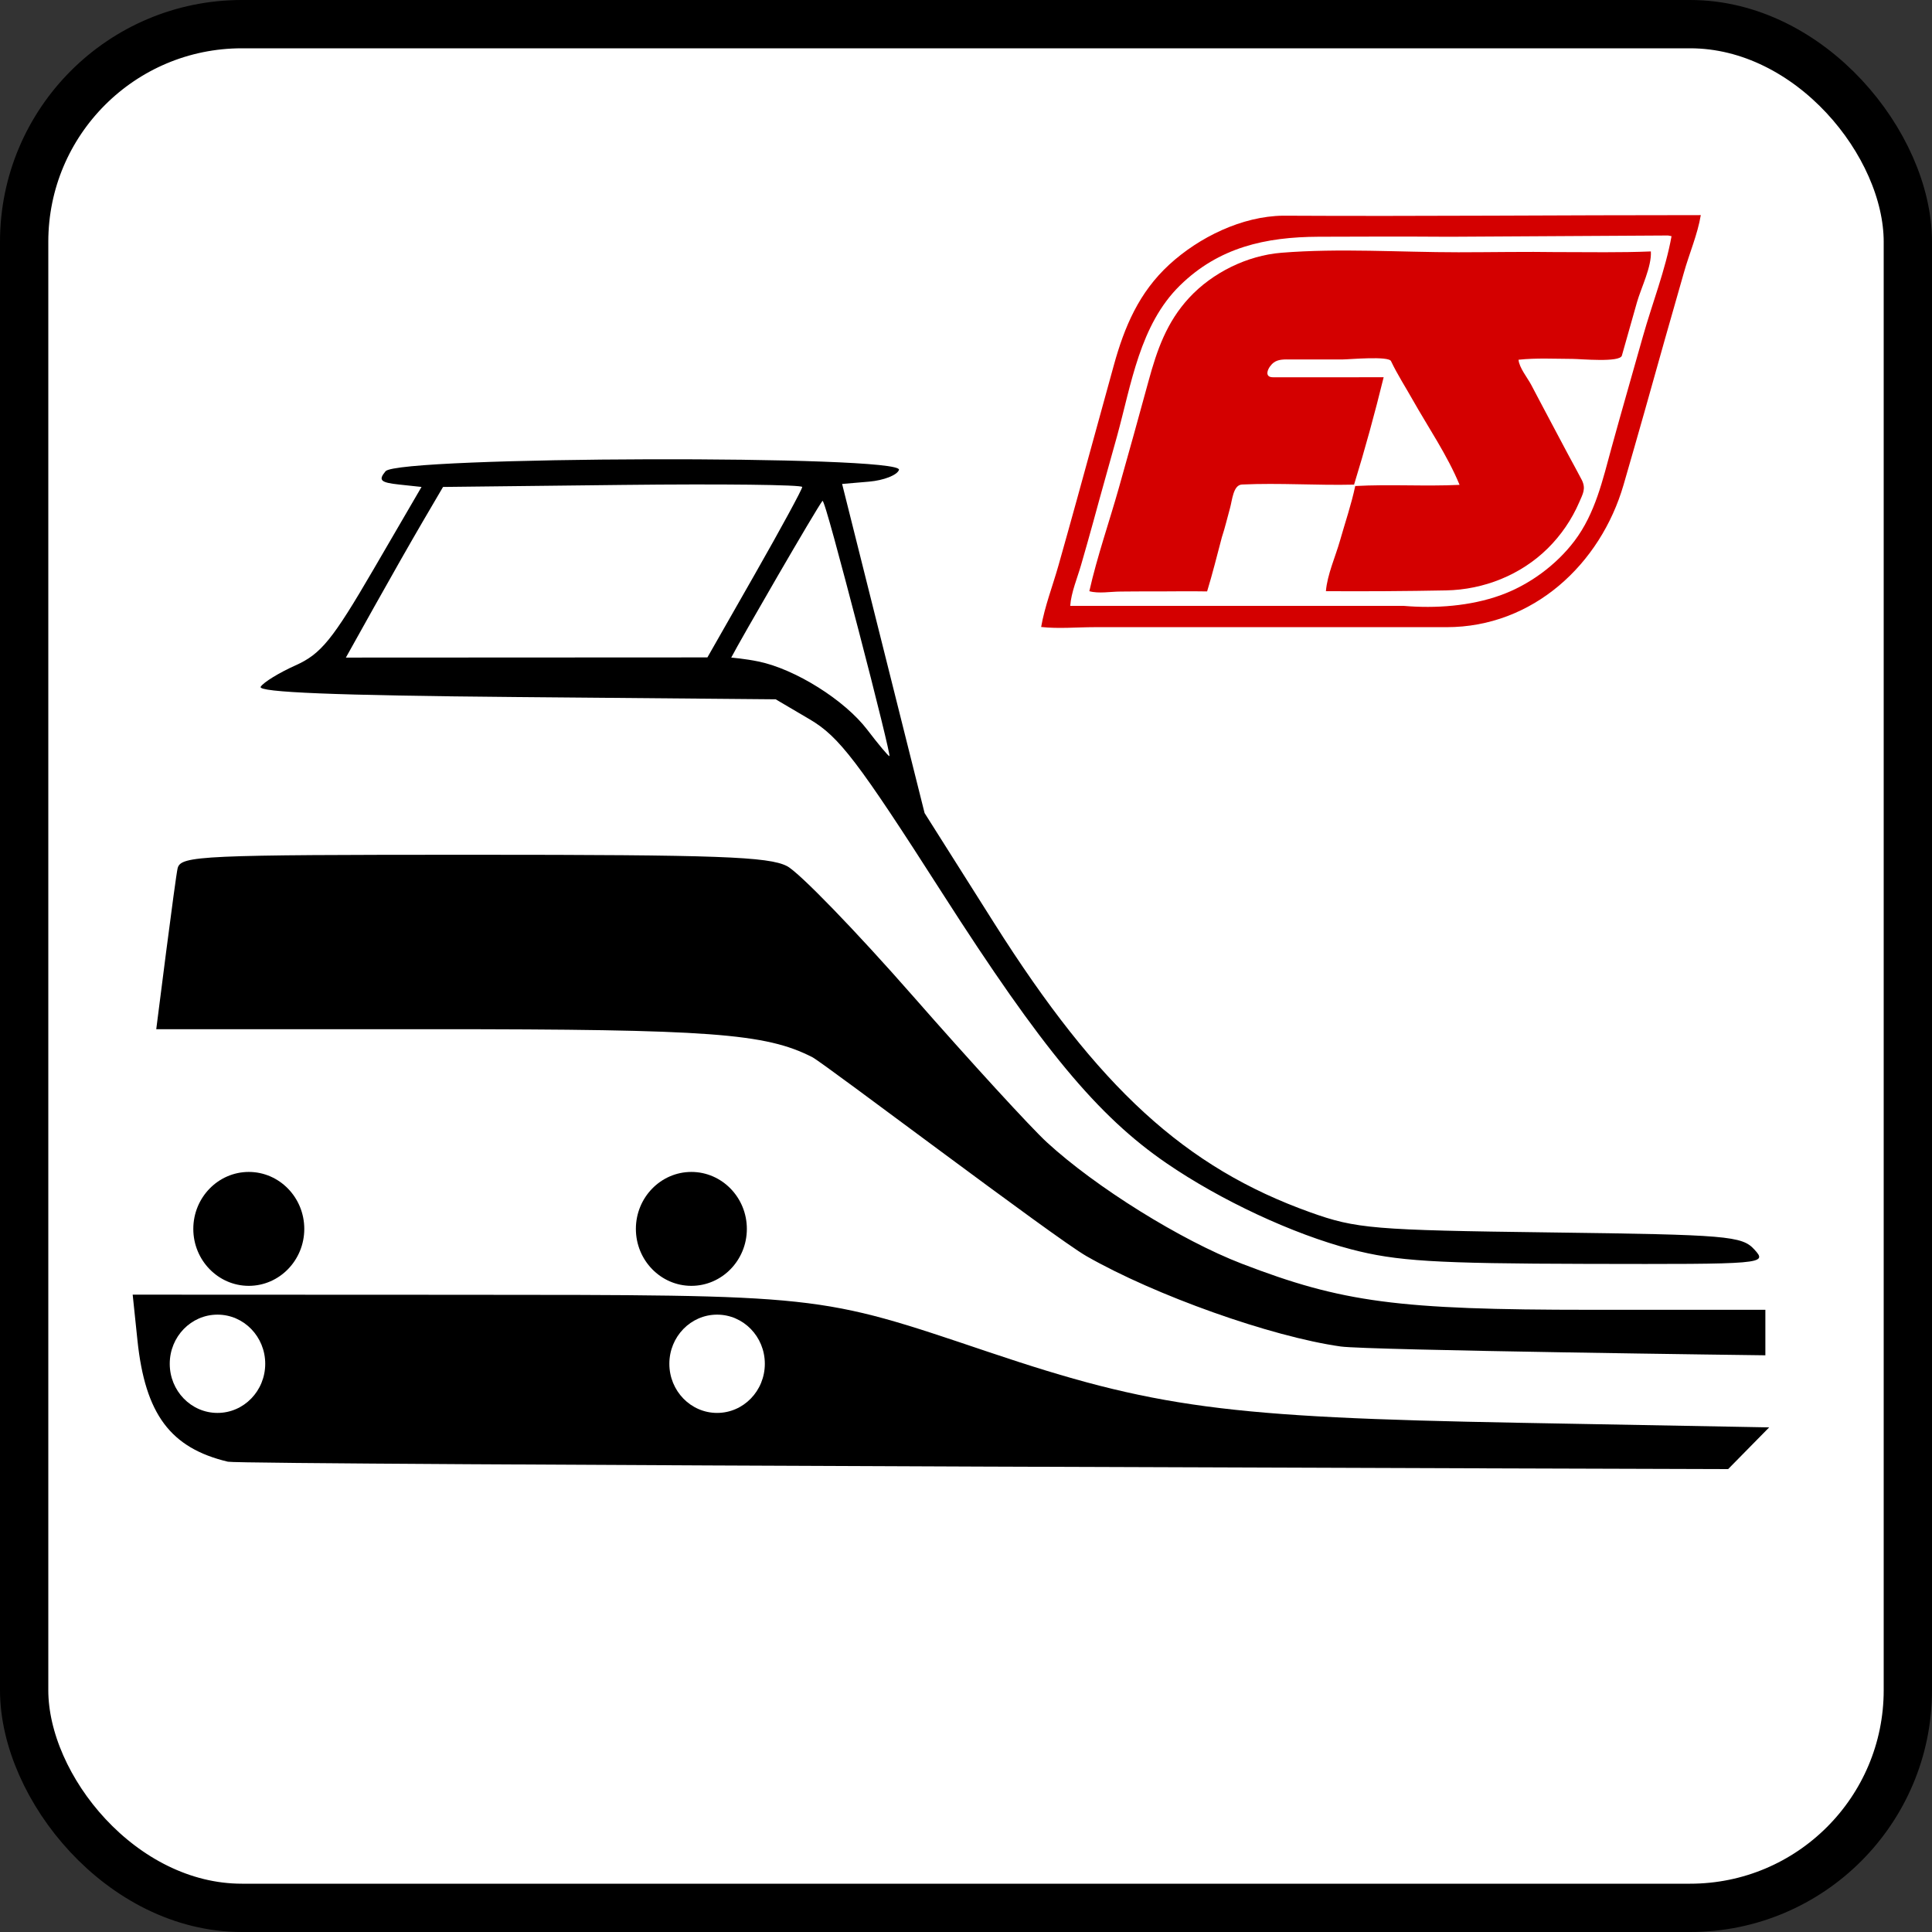
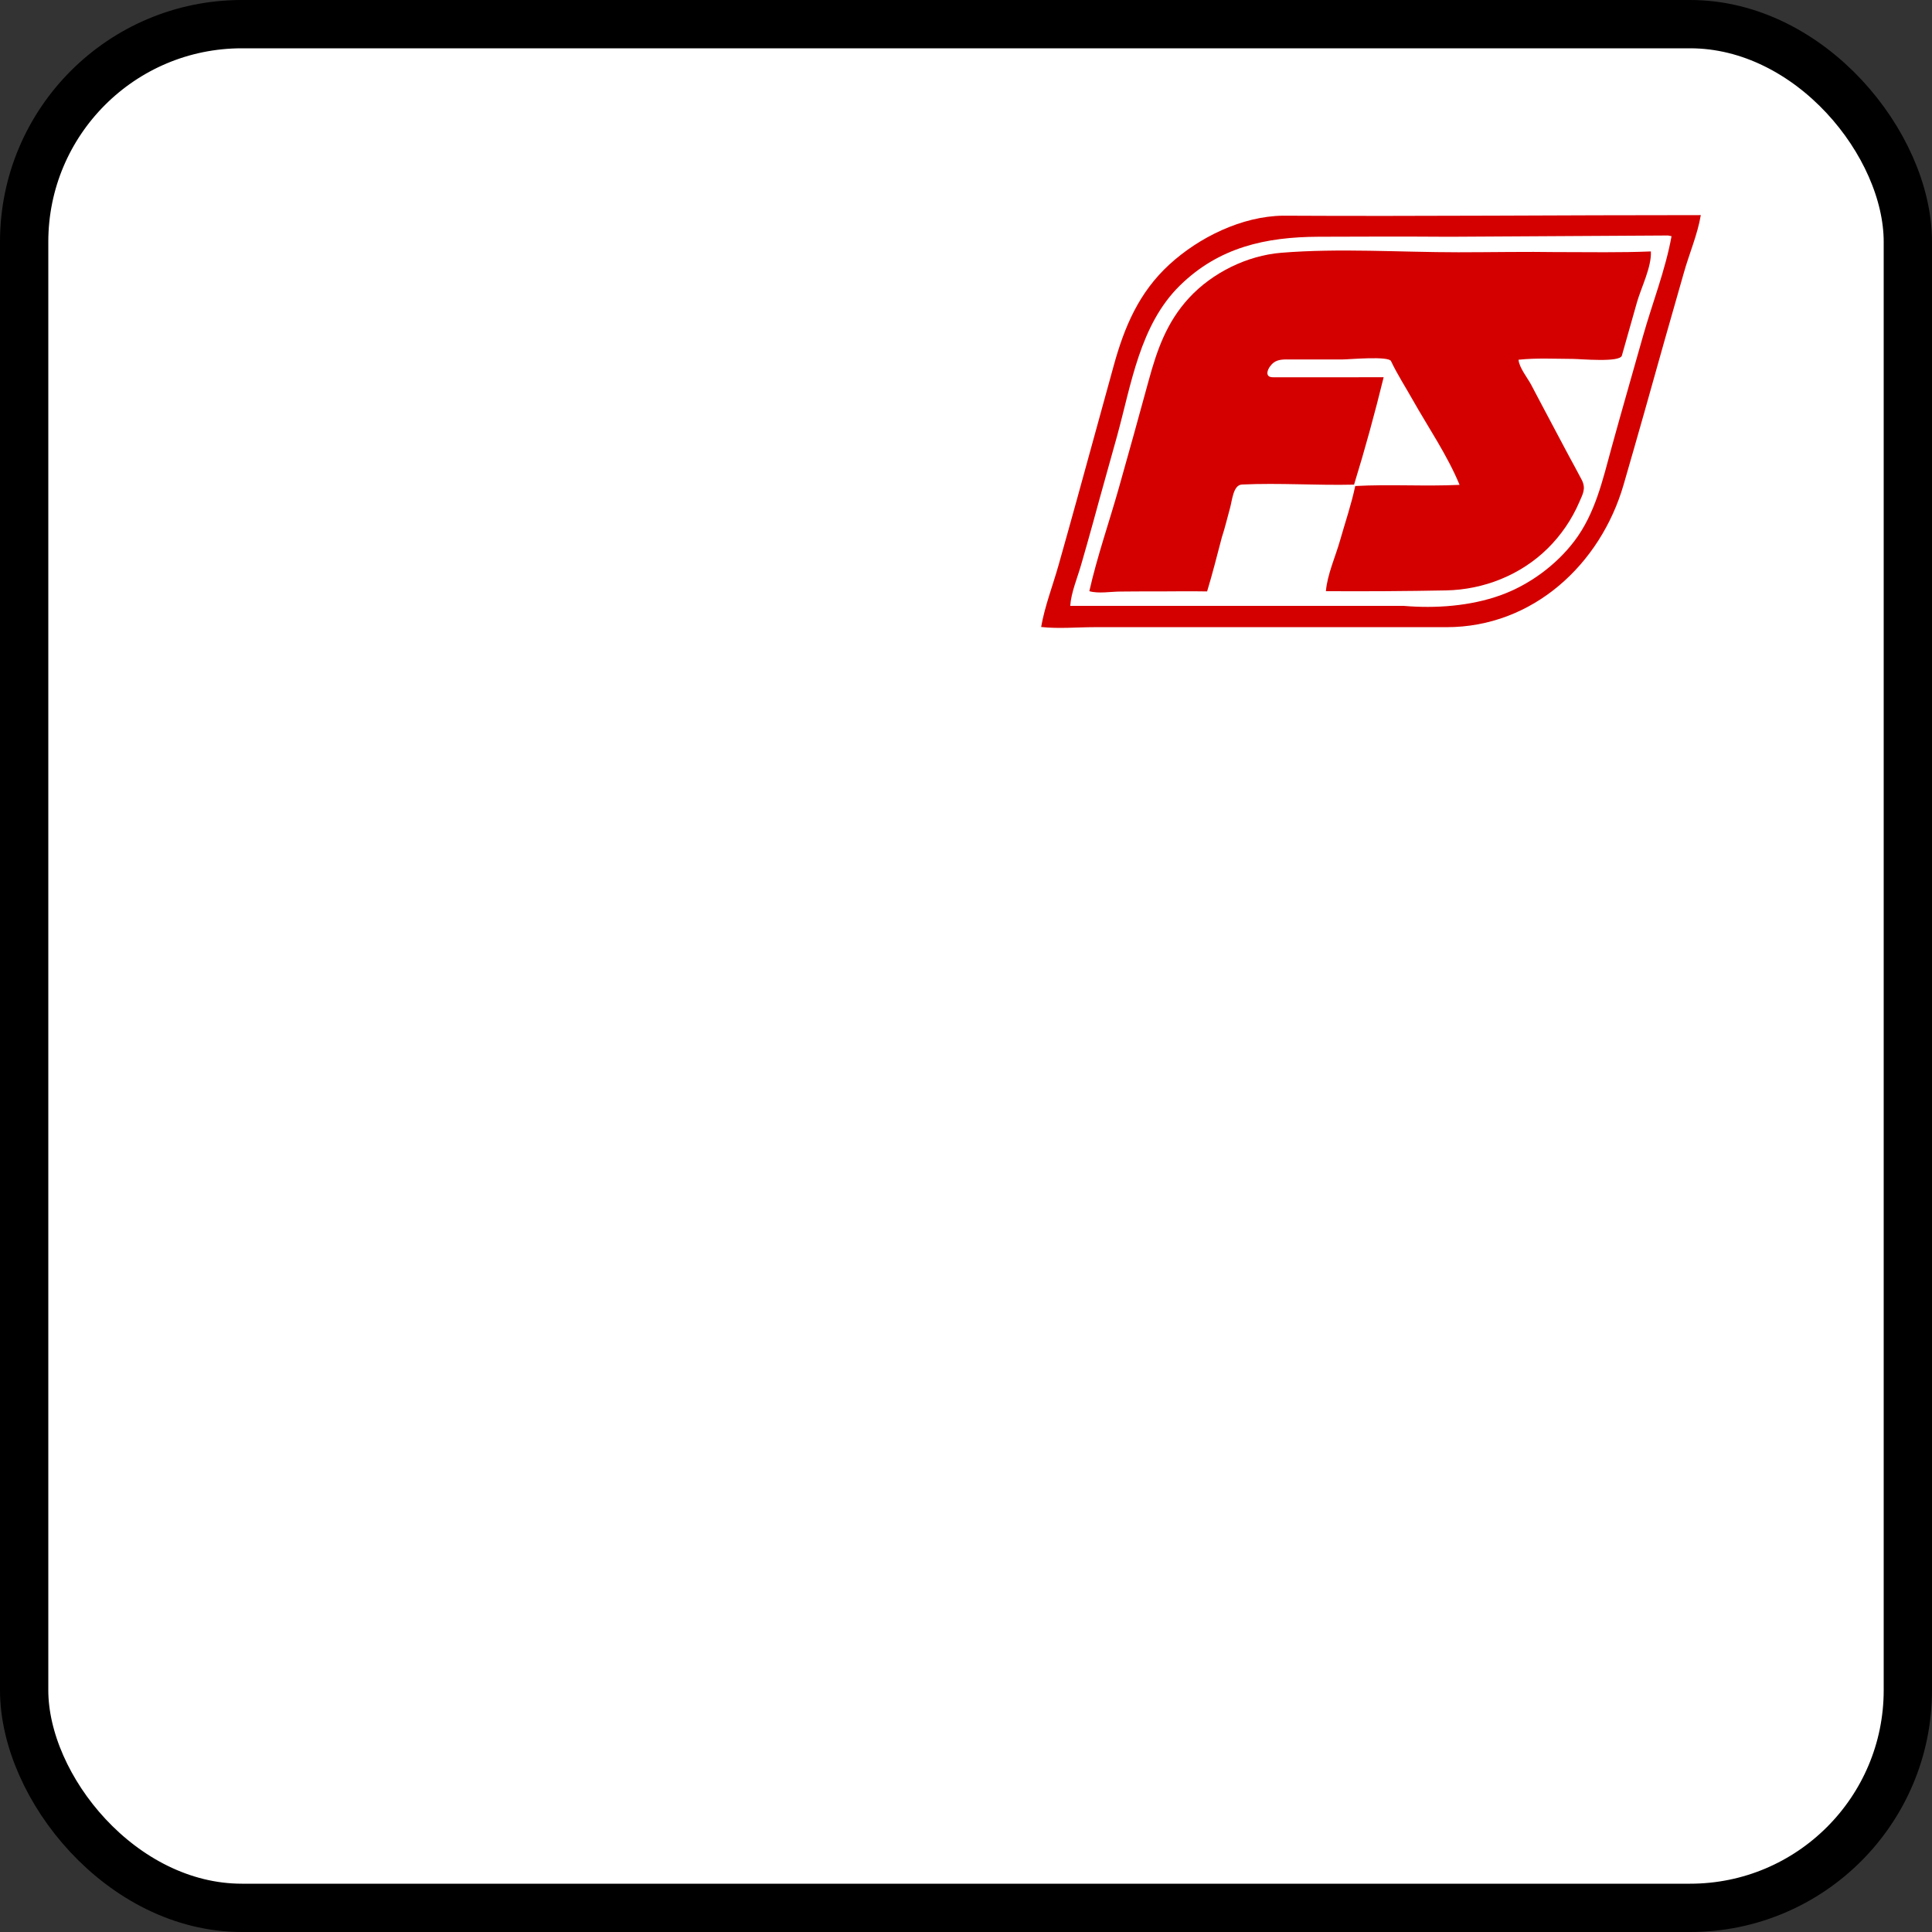
<svg xmlns="http://www.w3.org/2000/svg" xmlns:ns1="http://sodipodi.sourceforge.net/DTD/sodipodi-0.dtd" xmlns:ns2="http://www.inkscape.org/namespaces/inkscape" version="1.0" width="200" height="200" id="svg2" ns1:version="0.32" ns2:version="0.48.5 r10040" ns1:docname="CANC Camion.svg" ns2:output_extension="org.inkscape.output.svg.inkscape">
  <rect width="100%" height="100%" fill="#333333" stroke="none" />
  <ns1:namedview ns2:window-height="705" ns2:window-width="1366" ns2:pageshadow="2" ns2:pageopacity="0.0" guidetolerance="10.0" gridtolerance="10.0" objecttolerance="10.0" borderopacity="1.0" bordercolor="#666666" pagecolor="#ffffff" id="base" ns2:zoom="1.2633333" ns2:cx="9.5163877" ns2:cy="145.5711" ns2:window-x="-8" ns2:window-y="-8" ns2:current-layer="svg2" width="200px" height="200px" showgrid="false" ns2:showpageshadow="false" ns2:window-maximized="1" fit-margin-top="0" fit-margin-left="0" fit-margin-right="0" fit-margin-bottom="0" />
  <defs id="defs4" />
  <g id="g1882" transform="matrix(3,0,0,3,-776.094,-347.512)" />
  <g id="g2461" transform="matrix(3,0,0,3,-471.706,-375.509)" />
  <g id="g1882-1" transform="matrix(3,0,0,3,-397.679,-498.157)" />
  <g id="g1882-9" transform="matrix(3,0,0,3,-776.094,-347.512)" />
  <g id="g2461-4" transform="matrix(3,0,0,3,-471.706,-375.509)" />
  <g id="g1882-1-1" transform="matrix(3,0,0,3,-397.679,-498.157)" />
  <g id="g1882-2" transform="translate(-337.114,32.765)" />
  <g id="g1882-27" transform="matrix(3,0,0,3,-776.094,-347.512)" />
  <g id="g2461-6" transform="matrix(3,0,0,3,-471.706,-375.509)" />
  <g id="g1882-22" transform="matrix(3,0,0,3,-776.094,-347.512)" />
  <g id="g2461-1" transform="matrix(3,0,0,3,-471.706,-375.51)" />
  <rect ry="22.535" rx="22.535" y="2.5" x="2.5" height="195" width="195" id="rect19093" style="fill:#ffffff;fill-opacity:1;stroke:#000000;stroke-width:5;stroke-linejoin:miter;stroke-miterlimit:4;stroke-opacity:1;stroke-dasharray:none" />
  <g id="g18486" transform="translate(715.562,-431.458)">
-     <path ns2:connector-curvature="0" id="path18492-1" d="m -643.992,564.568 c -3.167,0 -5.744,-2.645 -5.744,-5.896 0,-3.251 2.577,-5.896 5.744,-5.896 3.167,0 5.744,2.645 5.744,5.896 0,3.252 -2.577,5.896 -5.744,5.896 z m -45.815,0 c -3.167,0 -5.744,-2.645 -5.744,-5.896 0,-3.251 2.577,-5.896 5.744,-5.896 3.167,0 5.744,2.645 5.744,5.896 0,3.252 -2.577,5.896 -5.744,5.896 z m -2.16,18.206 c -5.952,-1.414 -8.567,-4.923 -9.366,-12.564 l -0.494,-4.73 33.674,0.014 c 37.803,0.015 37.201,-0.049 54.852,5.898 17.241,5.809 24.606,6.794 54.975,7.352 l 25.908,0.476 -4.247,4.318 c -0.001,-0.002 -153.91,-0.433 -155.302,-0.764 l 0,0 z m 115.191,-11.928 c -7.194,-1.014 -19.2,-5.282 -26.319,-9.355 -3.328,-1.904 -27.153,-19.969 -28.376,-20.594 -4.844,-2.474 -10.567,-2.897 -39.23,-2.897 h -28.686 c 0,0 2.008,-15.927 2.218,-16.683 0.355,-1.278 2.488,-1.374 30.593,-1.374 25.304,0 30.581,0.191 32.486,1.176 1.251,0.647 7.127,6.712 13.058,13.478 5.931,6.766 12.161,13.567 13.844,15.114 5.051,4.642 13.879,10.14 20.172,12.563 10.431,4.017 16.16,4.774 36.114,4.774 h 18.09 v 4.71 c 10e-4,0.002 -41.157,-0.516 -43.964,-0.912 l 0,0 0,0 z m 1.078,-10.061 c -6.039,-1.583 -13.501,-5.065 -19.125,-8.923 -7.097,-4.869 -12.883,-11.841 -23.198,-27.954 -8.746,-13.663 -10.674,-16.191 -13.71,-17.978 l -3.533,-2.08 -26.912,-0.235 c -18.624,-0.162 -26.754,-0.49 -26.4,-1.063 0.282,-0.456 1.904,-1.452 3.606,-2.214 2.634,-1.179 3.834,-2.655 8.069,-9.928 l 4.975,-8.543 -2.329,-0.25 c -1.921,-0.206 -2.166,-0.447 -1.396,-1.374 1.293,-1.557 53.66,-1.698 53.15,-0.143 -0.177,0.54 -1.574,1.088 -3.104,1.219 l -2.782,0.238 4.269,17.034 4.269,17.034 7.196,11.384 c 10.802,17.088 19.801,25.321 32.738,29.951 4.735,1.695 6.526,1.845 24.848,2.08 18.359,0.236 19.842,0.361 21.123,1.776 1.359,1.502 1.13,1.521 -17.39,1.479 -15.712,-0.036 -19.68,-0.282 -24.364,-1.51 z m -50.991,-64.099 c -1.874,-7.179 -3.576,-13.576 -3.732,-13.377 -0.661,0.842 -8.551,14.485 -9.445,16.223 0,0 1.432,0.115 2.835,0.407 3.819,0.796 8.907,3.992 11.254,7.069 1.145,1.502 2.175,2.73 2.289,2.73 0.114,0 -1.327,-5.873 -3.201,-13.052 l 0,0 z m -10.735,-5.78 c 2.699,-4.735 4.907,-8.8 4.907,-9.034 0,-0.234 -8.366,-0.33 -18.591,-0.215 l -18.591,0.21 -2.07,3.533 c -1.139,1.943 -3.402,5.918 -5.029,8.832 l -2.959,5.299 18.713,-0.009 18.713,-0.009 4.907,-8.607 0,0 0,0 z" />
    <ellipse transform="translate(-719.28,409.029)" cx="26.232" cy="163.607" rx="4.942" ry="5.087" id="ellipse18494-1" d="m 31.174,163.607 c 0,2.809 -2.213,5.087 -4.942,5.087 -2.729,0 -4.942,-2.278 -4.942,-5.087 0,-2.809 2.213,-5.087 4.942,-5.087 2.729,0 4.942,2.278 4.942,5.087 z" ns1:cx="26.232" ns1:cy="163.60699" ns1:rx="4.9419999" ns1:ry="5.0869999" style="fill:#ffffff" />
    <ellipse transform="translate(-719.28,409.029)" cx="77.951" cy="163.607" rx="4.942" ry="5.087" id="ellipse18496-3" d="m 82.893,163.607 c 0,2.809 -2.213,5.087 -4.942,5.087 -2.729,0 -4.942,-2.278 -4.942,-5.087 0,-2.809 2.213,-5.087 4.942,-5.087 2.729,0 4.942,2.278 4.942,5.087 z" ns1:cx="77.950996" ns1:cy="163.60699" ns1:rx="4.9419999" ns1:ry="5.0869999" style="fill:#ffffff" />
  </g>
  <path style="fill:#d40000;fill-opacity:1;stroke:none" ns2:connector-curvature="0" d="m 132.832,22.328 c 14.406,0.078 28.825,-0.065 43.233,-0.059 -0.328,1.997 -1.206,4.008 -1.751,5.961 -0.641,2.3 -1.321,4.586 -1.964,6.886 -1.405,5.027 -2.825,10.058 -4.279,15.072 -2.384,8.22 -9.38,14.737 -18.323,14.737 -8.202,0 -16.405,0 -24.607,0 -3.951,0 -7.901,0 -11.852,0 -1.802,0 -3.713,0.181 -5.51,-0.019 0.366,-2.126 1.203,-4.275 1.789,-6.354 0.637,-2.263 1.275,-4.527 1.898,-6.794 1.275,-4.639 2.551,-9.278 3.828,-13.916 1.109,-4.026 2.617,-7.575 5.753,-10.455 3.078,-2.827 7.532,-5.01 11.784,-5.059 m 17.233,2.182 c -4.528,-0.03 -9.057,-0.023 -13.584,-0.002 -5.481,0.025 -10.307,1.097 -14.334,5.046 -4.156,4.076 -5.03,10.227 -6.514,15.61 -0.814,2.951 -1.657,5.896 -2.456,8.851 -0.405,1.498 -0.841,2.986 -1.266,4.479 -0.379,1.326 -1.03,2.849 -1.121,4.228 7.726,-0.007 15.453,-0.005 23.178,-0.003 3.779,7.3e-4 7.558,-10e-4 11.337,9.7e-4 3.316,0.283 6.892,0.028 10.034,-1.101 2.957,-1.063 5.748,-3.11 7.647,-5.616 2.165,-2.858 2.928,-6.337 3.86,-9.729 1.05,-3.821 2.154,-7.627 3.227,-11.442 0.957,-3.403 2.341,-6.907 2.964,-10.382 -0.118,-0.024 -0.237,-0.048 -0.355,-0.072" id="path18515" />
  <path style="fill:#d40000;fill-opacity:1;stroke:none" ns2:connector-curvature="0" d="m 161.349,26.096 c 3.173,0 6.377,0.066 9.547,-0.068 0.097,1.577 -1.003,3.742 -1.436,5.258 -0.525,1.841 -1.038,3.686 -1.564,5.527 -0.21,0.734 -4.261,0.344 -5.1,0.341 -1.843,-0.007 -3.764,-0.111 -5.598,0.085 0.059,0.806 0.93,1.881 1.305,2.584 0.397,0.742 0.777,1.491 1.177,2.232 0.903,1.672 1.768,3.365 2.673,5.036 0.472,0.872 0.949,1.742 1.409,2.622 0.423,0.889 0.103,1.394 -0.286,2.294 -0.767,1.772 -1.872,3.393 -3.245,4.752 -2.795,2.766 -6.632,4.284 -10.535,4.36 -4.142,0.08 -8.294,0.104 -12.438,0.08 0.14,-1.715 0.987,-3.572 1.456,-5.226 0.531,-1.872 1.179,-3.755 1.579,-5.66 3.59,-0.197 7.207,0.052 10.802,-0.12 -1.258,-3.051 -3.244,-5.95 -4.865,-8.822 -0.742,-1.315 -1.578,-2.613 -2.227,-3.976 -0.205,-0.571 -4.356,-0.185 -5.011,-0.185 -1.794,4.8e-4 -3.589,4.8e-4 -5.383,4.8e-4 -0.582,0 -1.261,-0.051 -1.758,0.327 -0.57,0.425 -1.099,1.537 -0.053,1.517 3.812,-10e-4 7.625,0.002 11.438,-10e-4 -0.91,3.713 -1.935,7.464 -3.063,11.116 -3.861,0.092 -7.745,-0.191 -11.601,-0.012 -0.917,0.043 -1.008,1.616 -1.239,2.434 -0.284,1.006 -0.514,2.031 -0.845,3.024 -0.497,1.868 -0.962,3.76 -1.528,5.608 -1.996,-0.039 -3.999,0.011 -5.996,-0.004 -0.99,-0.007 -1.98,0.019 -2.97,0.018 -0.978,-7.3e-4 -2.282,0.237 -3.226,-0.038 0.81,-3.593 2.056,-7.147 3.057,-10.695 1.037,-3.675 2.063,-7.355 3.066,-11.04 0.887,-3.258 1.888,-6.13 4.221,-8.649 2.405,-2.597 6.004,-4.365 9.53,-4.649 6.034,-0.488 12.274,-0.051 18.33,-0.051 3.456,-7.2e-4 6.921,-0.073 10.377,-0.017" id="path18517" />
</svg>